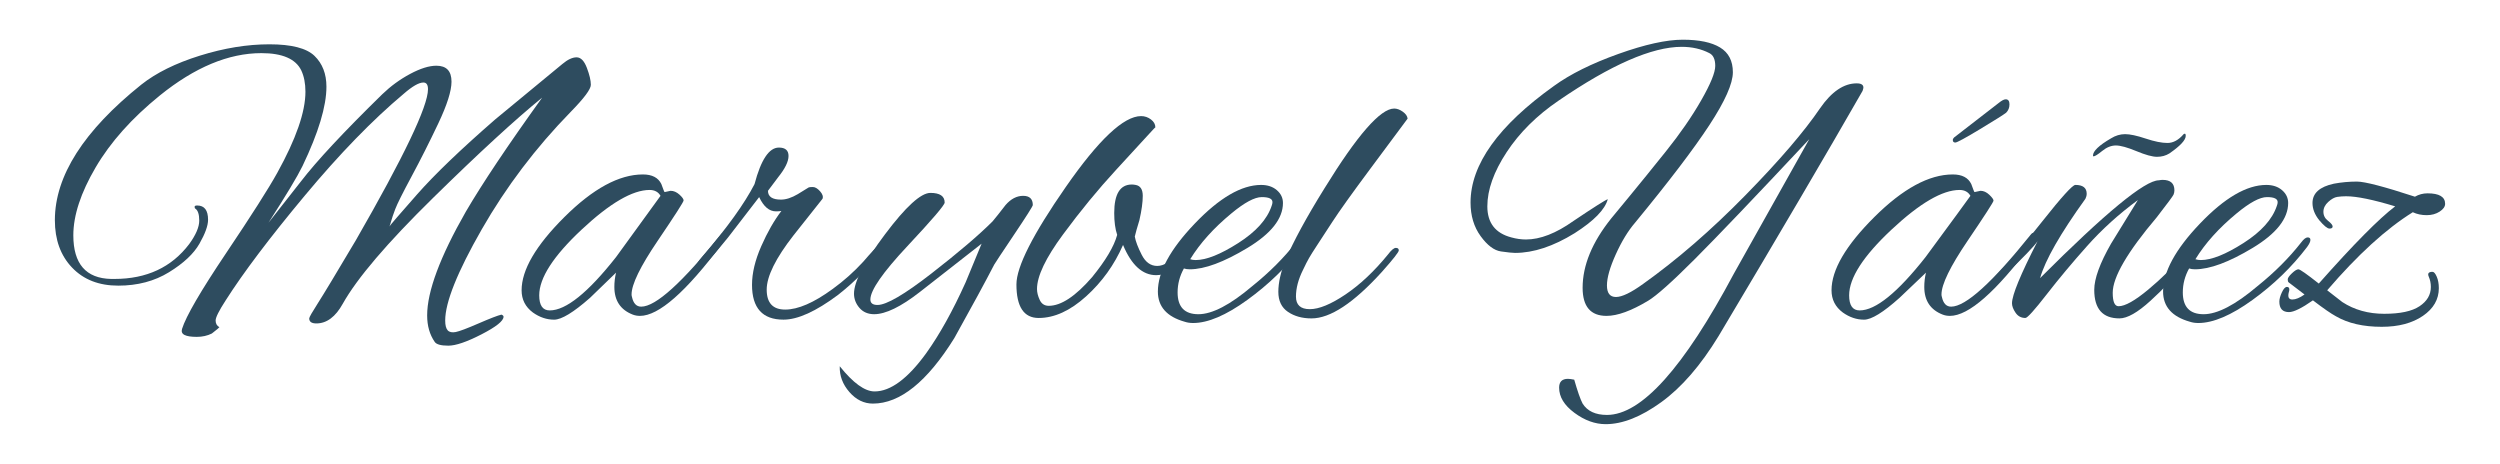
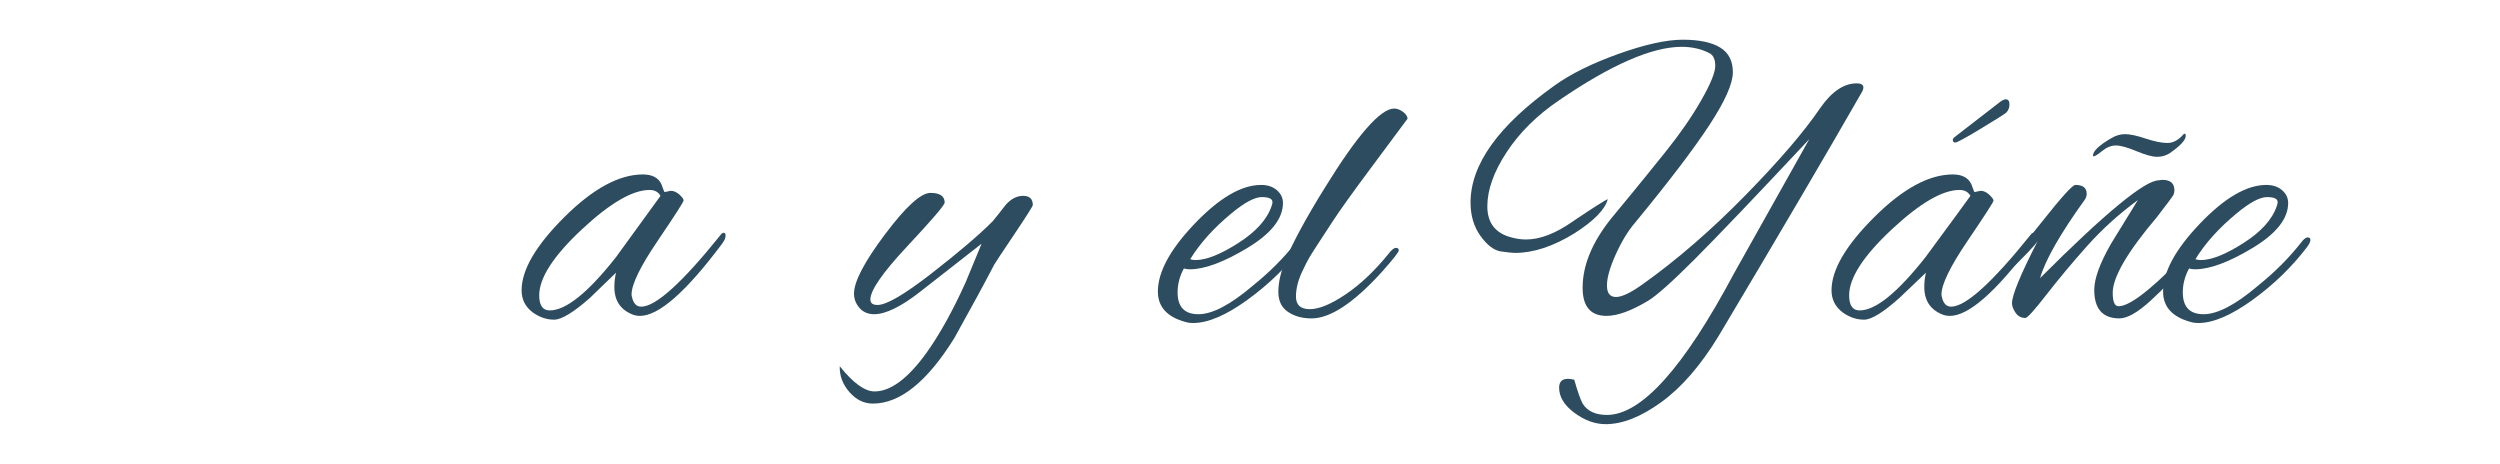
<svg xmlns="http://www.w3.org/2000/svg" id="Capa_1" x="0px" y="0px" width="512px" height="95px" viewBox="0 0 512 95" xml:space="preserve">
  <g>
-     <path fill="#2E4C5F" d="M46.223,61.511c-1.376,2.121-2.063,3.496-2.063,4.126s0.258,1.088,0.773,1.375  c0,0.057-0.516,0.486-1.547,1.29c-0.917,0.458-1.949,0.688-3.095,0.688c-1.146,0-1.977-0.129-2.492-0.387s-0.688-0.675-0.516-1.246  c0.802-2.579,3.81-7.75,9.025-15.516c5.214-7.764,8.71-13.251,10.486-16.461c3.839-6.933,5.76-12.464,5.76-16.59  c0-1.719-0.287-3.181-0.859-4.384c-1.147-2.349-3.868-3.524-8.166-3.524c-6.705,0-13.64,2.895-20.803,8.682  c-5.73,4.642-10.114,9.556-13.151,14.742c-3.038,5.187-4.556,9.814-4.556,13.882c0,5.845,2.579,8.825,7.736,8.939  c0.229,0,0.458,0,0.688,0c6.59,0,11.69-2.377,15.301-7.134c1.375-1.891,2.063-3.495,2.063-4.814c0-1.317-0.287-2.149-0.859-2.493  c-0.058-0.057-0.086-0.172-0.086-0.344s0.172-0.258,0.516-0.258c1.49,0,2.235,0.975,2.235,2.922c0,1.204-0.588,2.836-1.763,4.899  s-3.253,4.012-6.231,5.845c-2.98,1.835-6.447,2.751-10.401,2.751s-7.106-1.232-9.455-3.696c-2.351-2.463-3.524-5.702-3.524-9.713  c0-9.054,5.901-18.309,17.708-27.765c3.036-2.407,7.033-4.384,11.99-5.931c4.956-1.547,9.699-2.321,14.227-2.321  c4.526,0,7.607,0.789,9.24,2.364c1.634,1.577,2.45,3.683,2.45,6.318c0,4.012-1.633,9.427-4.899,16.247  c-1.032,2.121-3.353,5.989-6.963,11.604l6.619-8.424c3.208-4.182,8.768-10.143,16.676-17.879c1.719-1.661,3.623-3.051,5.716-4.169  c2.092-1.117,3.882-1.676,5.373-1.676c2.063,0,3.094,1.089,3.094,3.267c0,1.891-0.902,4.743-2.707,8.553  c-1.806,3.812-3.625,7.422-5.459,10.831c-1.834,3.41-2.952,5.645-3.353,6.705c-0.401,1.061-0.688,1.906-0.859,2.536  c-0.172,0.631-0.287,0.975-0.344,1.032c0.172-0.286,2.063-2.478,5.674-6.576c3.609-4.096,8.939-9.211,15.988-15.343l13.753-11.347  c1.088-0.916,2.063-1.375,2.923-1.375s1.561,0.717,2.105,2.149c0.544,1.433,0.816,2.593,0.816,3.481  c0,0.889-1.375,2.737-4.126,5.544c-7.164,7.336-13.237,15.358-18.223,24.068c-4.985,8.711-7.479,14.929-7.479,18.653  c0,0.974,0.172,1.646,0.516,2.021c0.344,0.372,0.888,0.486,1.634,0.344c0.743-0.144,2.306-0.73,4.685-1.763  c2.377-1.031,3.939-1.633,4.685-1.805c0.286,0.115,0.43,0.258,0.43,0.43c0,0.859-1.504,2.063-4.513,3.61  c-3.009,1.547-5.273,2.32-6.791,2.32c-1.519,0-2.449-0.258-2.794-0.773c-1.031-1.49-1.547-3.296-1.547-5.415  c0-4.928,2.636-12.005,7.908-21.232c3.381-5.787,8.596-13.582,15.645-23.38c-5.501,4.47-12.951,11.318-22.35,20.544  c-9.398,9.227-15.558,16.447-18.48,21.662c-1.491,2.694-3.296,4.04-5.416,4.04c-0.975,0-1.461-0.344-1.461-1.031  c0-0.229,0.587-1.26,1.763-3.094c1.174-1.833,3.767-6.131,7.778-12.894c9.856-17.134,14.785-27.449,14.785-30.945  c0-0.916-0.315-1.375-0.945-1.375c-0.917,0-2.265,0.773-4.04,2.321c-6.361,5.33-13.123,12.292-20.286,20.888  C55.219,48.704,49.833,55.838,46.223,61.511z" />
    <path fill="#2E4C5F" d="M136.134,39.334l1.203-0.258c0.63,0,1.231,0.258,1.806,0.773c0.572,0.516,0.859,0.917,0.859,1.204  c0,0.288-1.777,3.052-5.329,8.295c-3.555,5.244-5.33,8.897-5.33,10.96c0,0.172,0.028,0.344,0.086,0.516  c0.286,1.319,0.916,1.977,1.892,1.977c2.979,0,8.424-4.928,16.332-14.785c0.172-0.229,0.372-0.344,0.602-0.344  c0.229,0,0.344,0.215,0.344,0.645c0,0.43-0.258,0.988-0.773,1.676c-7.336,9.799-12.924,14.699-16.762,14.699  c-0.517,0-1.004-0.086-1.462-0.258c-2.522-0.974-3.782-2.865-3.782-5.673c0-0.974,0.114-1.948,0.344-2.923l-5.329,5.158  c-3.382,2.98-5.832,4.47-7.35,4.47c-1.519,0-2.966-0.486-4.341-1.461c-1.547-1.146-2.32-2.665-2.32-4.556  c0-4.182,2.922-9.183,8.768-15c5.845-5.816,11.202-8.725,16.074-8.725c1.891,0,3.15,0.66,3.782,1.977  c0.172,0.459,0.314,0.846,0.43,1.161C135.99,39.177,136.076,39.334,136.134,39.334z M110.432,60.48  c0,2.063,0.717,3.094,2.149,3.094c3.323,0,7.851-3.638,13.581-10.917l9.112-12.55c-0.46-0.802-1.204-1.204-2.235-1.204  c-3.496,0-8.138,2.708-13.925,8.123C113.325,52.443,110.432,56.927,110.432,60.48z" />
-     <path fill="#2E4C5F" d="M160.459,65.465c-4.298,0-6.446-2.377-6.446-7.134c0-2.407,0.63-5.042,1.891-7.908  c1.26-2.865,2.635-5.272,4.126-7.221c-0.287,0.058-0.659,0.086-1.117,0.086c-1.376,0-2.522-0.974-3.438-2.922l-6.361,8.252  c-3.554,4.414-5.616,6.619-6.188,6.619c-0.286,0-0.43-0.114-0.43-0.344c0-0.572,0.486-1.404,1.461-2.493  c4.985-5.788,8.51-10.687,10.573-14.699c1.317-4.985,2.979-7.478,4.985-7.478c1.317,0,1.977,0.573,1.977,1.719  c0,1.147-0.717,2.608-2.148,4.384l-2.063,2.75c0,1.204,0.888,1.805,2.665,1.805c1.031,0,2.177-0.372,3.438-1.118l2.234-1.375  c0.114-0.057,0.4-0.086,0.86-0.086c0.458,0,0.945,0.287,1.461,0.859c0.516,0.574,0.688,1.089,0.516,1.547l-5.931,7.479  c-3.668,4.699-5.502,8.41-5.502,11.131c0,2.723,1.26,4.083,3.782,4.083c2.636,0,5.874-1.403,9.714-4.212  c2.291-1.661,4.384-3.524,6.274-5.587c1.775-2.063,2.751-3.094,2.923-3.094c0.4,0,0.602,0.215,0.602,0.645  s-0.258,0.932-0.773,1.504l-2.751,3.094c-1.547,1.605-3.267,3.152-5.157,4.642C167.106,63.776,163.382,65.465,160.459,65.465z" />
    <path fill="#2E4C5F" d="M171.978,75.006c2.75,3.438,5.128,5.158,7.134,5.158c3.267,0,6.791-2.608,10.573-7.822  c2.751-3.84,5.443-8.682,8.08-14.527l3.267-7.908l-12.636,9.885c-3.898,3.038-7.021,4.556-9.37,4.556  c-1.261,0-2.263-0.43-3.008-1.29c-0.744-0.859-1.118-1.833-1.118-2.922c0-2.463,2.12-6.518,6.361-12.164  c4.24-5.644,7.335-8.467,9.283-8.467c1.947,0,2.923,0.66,2.923,1.977c0,0.516-2.536,3.481-7.607,8.897  c-5.071,5.415-7.607,9.068-7.607,10.959c0,0.746,0.486,1.118,1.461,1.118c1.834,0,5.516-2.149,11.046-6.447  c5.529-4.298,9.699-7.851,12.507-10.659c0.63-0.744,1.518-1.861,2.665-3.352c1.088-1.26,2.291-1.891,3.61-1.891  c1.317,0,1.977,0.631,1.977,1.891c0,0.229-1.289,2.264-3.868,6.103c-2.578,3.84-3.926,5.875-4.04,6.103  c-1.776,3.438-4.499,8.453-8.166,15.042c-5.559,8.939-11.118,13.409-16.676,13.409c-1.834,0-3.438-0.788-4.813-2.363  C172.579,78.716,171.921,76.955,171.978,75.006z" />
-     <path fill="#2E4C5F" d="M228.193,43.632c0-3.896,1.203-5.845,3.61-5.845c0.229,0,0.486,0.03,0.773,0.086  c0.974,0.172,1.462,0.917,1.462,2.235c0,1.319-0.23,2.98-0.688,4.985c-0.459,1.491-0.773,2.608-0.945,3.353  c0.172,0.975,0.645,2.221,1.419,3.739c0.773,1.519,1.833,2.278,3.18,2.278c1.346,0,2.851-0.916,4.513-2.751  c0.345-0.4,0.673-0.602,0.989-0.602c0.314,0,0.486,0.187,0.516,0.559c0.028,0.374-0.187,0.875-0.645,1.504  c-1.777,2.121-3.64,3.181-5.588,3.181c-2.809,0-5.071-2.063-6.79-6.189c-1.777,4.069-4.298,7.579-7.564,10.53  c-3.267,2.952-6.505,4.427-9.714,4.427c-3.038,0-4.556-2.292-4.556-6.876c0-3.61,3.366-10.257,10.101-19.942  c6.732-9.684,11.875-14.527,15.43-14.527c0.743,0,1.418,0.23,2.02,0.688c0.602,0.459,0.902,1.003,0.902,1.633  c0-0.057-0.416,0.373-1.246,1.289c-0.831,0.917-3.095,3.382-6.791,7.393c-3.696,4.012-7.321,8.424-10.873,13.238  c-3.555,4.813-5.33,8.539-5.33,11.174c0,0.688,0.186,1.433,0.559,2.235c0.372,0.803,0.989,1.204,1.849,1.204  c2.521,0,5.472-1.948,8.854-5.845c2.807-3.438,4.526-6.332,5.157-8.682C228.394,46.898,228.193,45.409,228.193,43.632z" />
    <path fill="#2E4C5F" d="M244.353,66.153c-0.631,0-1.203-0.086-1.719-0.258c-3.667-1.031-5.501-3.094-5.501-6.189  c0-4.01,2.521-8.652,7.563-13.925c5.042-5.271,9.57-7.908,13.583-7.908c1.316,0,2.391,0.359,3.223,1.075  c0.83,0.717,1.246,1.59,1.246,2.622c0,3.21-2.422,6.275-7.264,9.198c-4.843,2.922-8.782,4.384-11.819,4.384  c-0.459,0-0.859-0.056-1.203-0.172c-0.859,1.547-1.289,3.181-1.289,4.899c0,2.98,1.418,4.47,4.255,4.47  c2.836,0,6.518-1.919,11.045-5.759c3.496-2.807,6.477-5.788,8.939-8.94c0.516-0.688,0.959-1.031,1.334-1.031  c0.371,0,0.559,0.172,0.559,0.516s-0.23,0.832-0.688,1.461c-3.096,4.069-6.82,7.68-11.176,10.831  C251.086,64.578,247.39,66.153,244.353,66.153z M260.6,41.397c0-0.688-0.73-1.031-2.191-1.031c-1.463,0-3.54,1.117-6.233,3.352  c-3.61,2.98-6.418,6.103-8.424,9.37c0.344,0.116,0.716,0.172,1.117,0.172c2.178,0,5.085-1.16,8.726-3.481  c3.639-2.321,5.916-4.856,6.834-7.607C260.541,41.885,260.6,41.627,260.6,41.397z" />
    <path fill="#2E4C5F" d="M265.412,60.738c0,1.719,0.945,2.579,2.837,2.579c1.891,0,4.325-1.002,7.306-3.008  c2.979-2.005,5.874-4.728,8.683-8.166c0.688-0.916,1.231-1.375,1.633-1.375c0.4,0,0.602,0.172,0.602,0.516s-1.175,1.835-3.524,4.47  c-5.73,6.305-10.517,9.456-14.354,9.456c-1.892,0-3.496-0.443-4.814-1.332c-1.318-0.888-1.977-2.263-1.977-4.126  c0-1.861,0.486-4.025,1.461-6.49c1.662-3.896,4.326-8.796,7.994-14.699c6.705-10.887,11.461-16.332,14.27-16.332  c0.572,0,1.16,0.215,1.762,0.645s0.931,0.902,0.989,1.418c-1.319,1.777-3.855,5.187-7.607,10.229  c-3.754,5.043-6.348,8.668-7.779,10.874c-1.434,2.207-2.508,3.855-3.224,4.943c-0.718,1.089-1.246,1.934-1.591,2.536  c-0.344,0.602-0.745,1.39-1.203,2.364C265.898,57.185,265.412,59.019,265.412,60.738z" />
    <path fill="#2E4C5F" d="M328.849,86.869c-2.179,0-4.313-0.773-6.403-2.32c-2.093-1.548-3.138-3.267-3.138-5.157  c0-1.204,0.602-1.806,1.805-1.806c0.286,0,0.716,0.057,1.29,0.172c0.688,2.407,1.26,4.04,1.719,4.899  c0.974,1.548,2.635,2.321,4.985,2.321c7.049,0,15.701-9.627,25.96-28.882l15.473-27.593c-11.061,11.806-18.897,20.015-23.51,24.627  c-4.614,4.614-7.779,7.436-9.499,8.467c-3.438,2.063-6.274,3.095-8.51,3.095c-3.267,0-4.899-1.919-4.899-5.759  c0-4.584,1.947-9.312,5.845-14.183c0.286-0.344,1.505-1.819,3.653-4.427c2.149-2.607,4.67-5.716,7.564-9.327  c2.894-3.61,5.3-7.091,7.221-10.444c1.919-3.353,2.88-5.702,2.88-7.049c0-1.346-0.401-2.22-1.204-2.622  c-1.662-0.859-3.554-1.29-5.673-1.29c-6.075,0-14.471,3.668-25.186,11.003c-4.47,3.038-8.023,6.563-10.659,10.573  c-2.637,4.012-3.954,7.708-3.954,11.089c0,3.382,1.634,5.501,4.899,6.361c1.032,0.287,2.034,0.43,3.009,0.43  c2.923,0,6.159-1.26,9.714-3.782c4.182-2.807,6.532-4.298,7.048-4.47c-0.573,2.121-2.836,4.441-6.79,6.962  c-4.356,2.694-8.424,4.04-12.206,4.04c-0.517,0-1.477-0.099-2.88-0.301c-1.405-0.2-2.794-1.246-4.169-3.137  c-1.376-1.891-2.063-4.183-2.063-6.877c0-7.792,5.702-15.758,17.106-23.896c3.322-2.407,7.706-4.584,13.151-6.533  c5.443-1.947,9.842-2.922,13.194-2.922s5.901,0.53,7.65,1.59c1.747,1.061,2.622,2.751,2.622,5.072s-1.605,5.931-4.814,10.831  c-3.21,4.9-8.281,11.562-15.214,19.985c-1.434,1.663-2.751,3.825-3.954,6.49c-1.204,2.665-1.806,4.785-1.806,6.361  c0,1.577,0.615,2.364,1.849,2.364c1.231,0,3.079-0.888,5.544-2.665c6.991-4.986,13.969-11.031,20.931-18.137  c6.963-7.105,12.077-13.066,15.344-17.879c2.35-3.381,4.842-5.072,7.479-5.072c0.916,0,1.375,0.288,1.375,0.86  c0,0.115-0.058,0.344-0.172,0.688c-7.22,12.607-17.049,29.341-29.483,50.2c-3.668,6.017-7.579,10.53-11.733,13.538  C336.083,85.365,332.287,86.869,328.849,86.869z" />
    <path fill="#2E4C5F" d="M404.405,39.334l1.203-0.258c0.63,0,1.232,0.272,1.806,0.816c0.572,0.545,0.859,0.946,0.859,1.204  s-1.776,3.009-5.329,8.252c-3.554,5.244-5.33,8.897-5.33,10.96c0,0.172,0.028,0.344,0.086,0.516  c0.286,1.319,0.916,1.977,1.892,1.977c2.979,0,8.424-4.928,16.332-14.785c0.172-0.229,0.372-0.344,0.602-0.344  c0.229,0,0.344,0.215,0.344,0.645c0,0.43-0.258,0.988-0.773,1.676c-7.336,9.799-12.923,14.699-16.762,14.699  c-0.516,0-1.004-0.086-1.461-0.258c-2.522-0.974-3.782-2.865-3.782-5.673c0-0.974,0.113-1.948,0.344-2.923l-5.416,5.158  c-3.324,2.98-5.745,4.47-7.264,4.47s-2.965-0.486-4.341-1.461c-1.547-1.146-2.32-2.665-2.32-4.556c0-4.182,2.923-9.183,8.768-15  c5.845-5.816,11.203-8.725,16.074-8.725c1.891,0,3.151,0.66,3.782,1.977c0.172,0.459,0.314,0.846,0.43,1.161  C404.262,39.177,404.348,39.334,404.405,39.334z M378.704,60.48c0,2.063,0.716,3.094,2.148,3.094  c3.267,0,7.765-3.638,13.496-10.917c5.615-7.621,8.682-11.805,9.197-12.55c-0.459-0.802-1.203-1.204-2.235-1.204  c-3.496,0-8.138,2.708-13.925,8.123C381.597,52.443,378.704,56.927,378.704,60.48z M410.853,23.088  c-0.516,0.402-2.293,1.519-5.33,3.353c-3.038,1.834-4.728,2.75-5.071,2.75s-0.516-0.172-0.516-0.516  c0-0.172,0.086-0.344,0.258-0.516l9.111-7.049c0.63-0.516,1.118-0.773,1.462-0.773c0.516,0,0.773,0.344,0.773,1.031  C411.54,22.057,411.311,22.63,410.853,23.088z" />
    <path fill="#2E4C5F" d="M441.71,44.492c-6.018,7.106-9.026,12.264-9.026,15.472c0,1.835,0.4,2.751,1.204,2.751  c1.317,0,3.337-1.131,6.06-3.396c2.722-2.263,5.085-4.599,7.092-7.005c0.458-0.458,0.802-0.688,1.031-0.688  c0.229,0,0.344,0.159,0.344,0.473c0,0.315-0.674,1.375-2.02,3.18c-1.348,1.805-3.339,3.911-5.975,6.318  c-2.636,2.407-4.757,3.61-6.36,3.61c-3.438,0-5.158-1.947-5.158-5.845c0-2.291,1.146-5.443,3.438-9.456l5.502-8.939  c-3.898,2.866-7.364,6.003-10.401,9.413c-3.038,3.41-5.802,6.719-8.295,9.928c-2.493,3.21-3.94,4.813-4.341,4.813  c-0.859,0-1.534-0.357-2.021-1.074c-0.487-0.716-0.73-1.361-0.73-1.934c0-1.662,1.748-5.902,5.244-12.722  c-0.632,0.975-2.952,3.382-6.963,7.221c-0.688,0.688-1.217,1.031-1.591,1.031c-0.372,0-0.559-0.086-0.559-0.258  c0-0.286,0.703-1.131,2.106-2.536c1.403-1.404,4.068-4.584,7.994-9.542c3.924-4.956,6.174-7.436,6.747-7.436  c1.548,0,2.321,0.602,2.321,1.805c0,0.344-0.086,0.688-0.258,1.032c-5.157,7.164-8.252,12.58-9.283,16.246  c13.352-13.352,21.46-20.028,24.326-20.028c0.286-0.057,0.544-0.086,0.773-0.086c1.604,0,2.407,0.717,2.407,2.149  c0,0.288-0.059,0.574-0.173,0.859C445.032,40.137,443.887,41.685,441.71,44.492z M447.211,27.472  c0.057-0.056,0.143-0.086,0.258-0.086c0.114,0,0.172,0.144,0.172,0.43c0,0.86-1.117,2.063-3.353,3.61  c-0.745,0.459-1.59,0.688-2.535,0.688c-0.946,0-2.351-0.387-4.212-1.161c-1.863-0.773-3.267-1.161-4.212-1.161  c-0.946,0-1.878,0.374-2.794,1.118c-0.918,0.746-1.52,1.118-1.806,1.118c-0.058-0.057-0.086-0.114-0.086-0.172  c0-0.916,1.232-2.091,3.696-3.524c0.916-0.572,1.877-0.86,2.88-0.86c1.002,0,2.407,0.301,4.212,0.903  c1.805,0.602,3.295,0.902,4.47,0.902C445.075,29.277,446.18,28.675,447.211,27.472z" />
    <path fill="#2E4C5F" d="M450.22,66.153c-0.631,0-1.203-0.086-1.719-0.258c-3.667-1.031-5.502-3.094-5.502-6.189  c0-4.01,2.522-8.652,7.564-13.925c5.042-5.271,9.569-7.908,13.582-7.908c1.317,0,2.392,0.359,3.223,1.075  c0.83,0.717,1.247,1.59,1.247,2.622c0,3.21-2.422,6.275-7.264,9.198c-4.844,2.922-8.782,4.384-11.819,4.384  c-0.459,0-0.859-0.056-1.203-0.172c-0.86,1.547-1.29,3.181-1.29,4.899c0,2.98,1.419,4.47,4.255,4.47  c2.837,0,6.519-1.919,11.046-5.759c3.495-2.807,6.476-5.788,8.939-8.94c0.516-0.688,0.959-1.031,1.333-1.031  c0.372,0,0.559,0.172,0.559,0.516s-0.229,0.832-0.688,1.461c-3.095,4.069-6.82,7.68-11.175,10.831  C456.953,64.578,453.257,66.153,450.22,66.153z M466.466,41.397c0-0.688-0.73-1.031-2.191-1.031c-1.462,0-3.539,1.117-6.232,3.352  c-3.61,2.98-6.419,6.103-8.424,9.37c0.344,0.116,0.716,0.172,1.117,0.172c2.178,0,5.085-1.16,8.725-3.481  c3.639-2.321,5.917-4.856,6.834-7.607C466.408,41.885,466.466,41.627,466.466,41.397z" />
-     <path fill="#2E4C5F" d="M473.686,61.511c-2.292,1.605-3.926,2.407-4.899,2.407c-1.317,0-1.977-0.716-1.977-2.149  c0-0.516,0.172-1.146,0.516-1.891c0.344-0.744,0.688-1.117,1.031-1.117c0.516,0,0.63,0.43,0.344,1.29  c-0.172,0.859,0.086,1.289,0.773,1.289c0.688,0,1.519-0.344,2.493-1.031l-3.267-2.493c-0.115-0.114-0.172-0.314-0.172-0.602  c0-0.286,0.286-0.701,0.859-1.247c0.572-0.544,1.017-0.816,1.333-0.816c0.314,0,1.704,0.975,4.169,2.923  c7.104-8.022,12.32-13.294,15.645-15.816c-4.528-1.375-7.88-2.063-10.058-2.063c-0.631,0-1.232,0.043-1.805,0.129  c-0.574,0.086-1.19,0.43-1.849,1.031c-0.659,0.602-0.988,1.276-0.988,2.02c0,0.746,0.314,1.362,0.945,1.848  c0.63,0.488,0.945,0.875,0.945,1.161c0,0.287-0.215,0.43-0.645,0.43s-1.132-0.572-2.105-1.719  c-0.918-1.146-1.376-2.321-1.376-3.524c0-2.005,1.462-3.323,4.385-3.954c1.547-0.286,3.122-0.43,4.728-0.43  c1.604,0,5.558,1.032,11.862,3.095c0.802-0.458,1.661-0.688,2.578-0.688c2.407,0,3.61,0.717,3.61,2.149  c0,0.574-0.373,1.104-1.117,1.59c-0.745,0.488-1.634,0.731-2.665,0.731s-1.977-0.2-2.836-0.602  c-5.445,3.382-11.291,8.711-17.536,15.988l3.095,2.407c2.463,1.605,5.329,2.407,8.596,2.407s5.673-0.516,7.221-1.547  c1.547-1.032,2.32-2.349,2.32-3.954c0-0.744-0.144-1.447-0.43-2.106c-0.287-0.658-0.029-0.989,0.774-0.989  c0.285,0,0.571,0.331,0.859,0.989c0.286,0.659,0.43,1.448,0.43,2.364c0,2.292-1.09,4.184-3.267,5.673  c-2.179,1.489-4.985,2.234-8.424,2.234c-3.782,0-6.906-0.717-9.369-2.148C477.438,64.262,475.863,63.174,473.686,61.511z" />
  </g>
</svg>